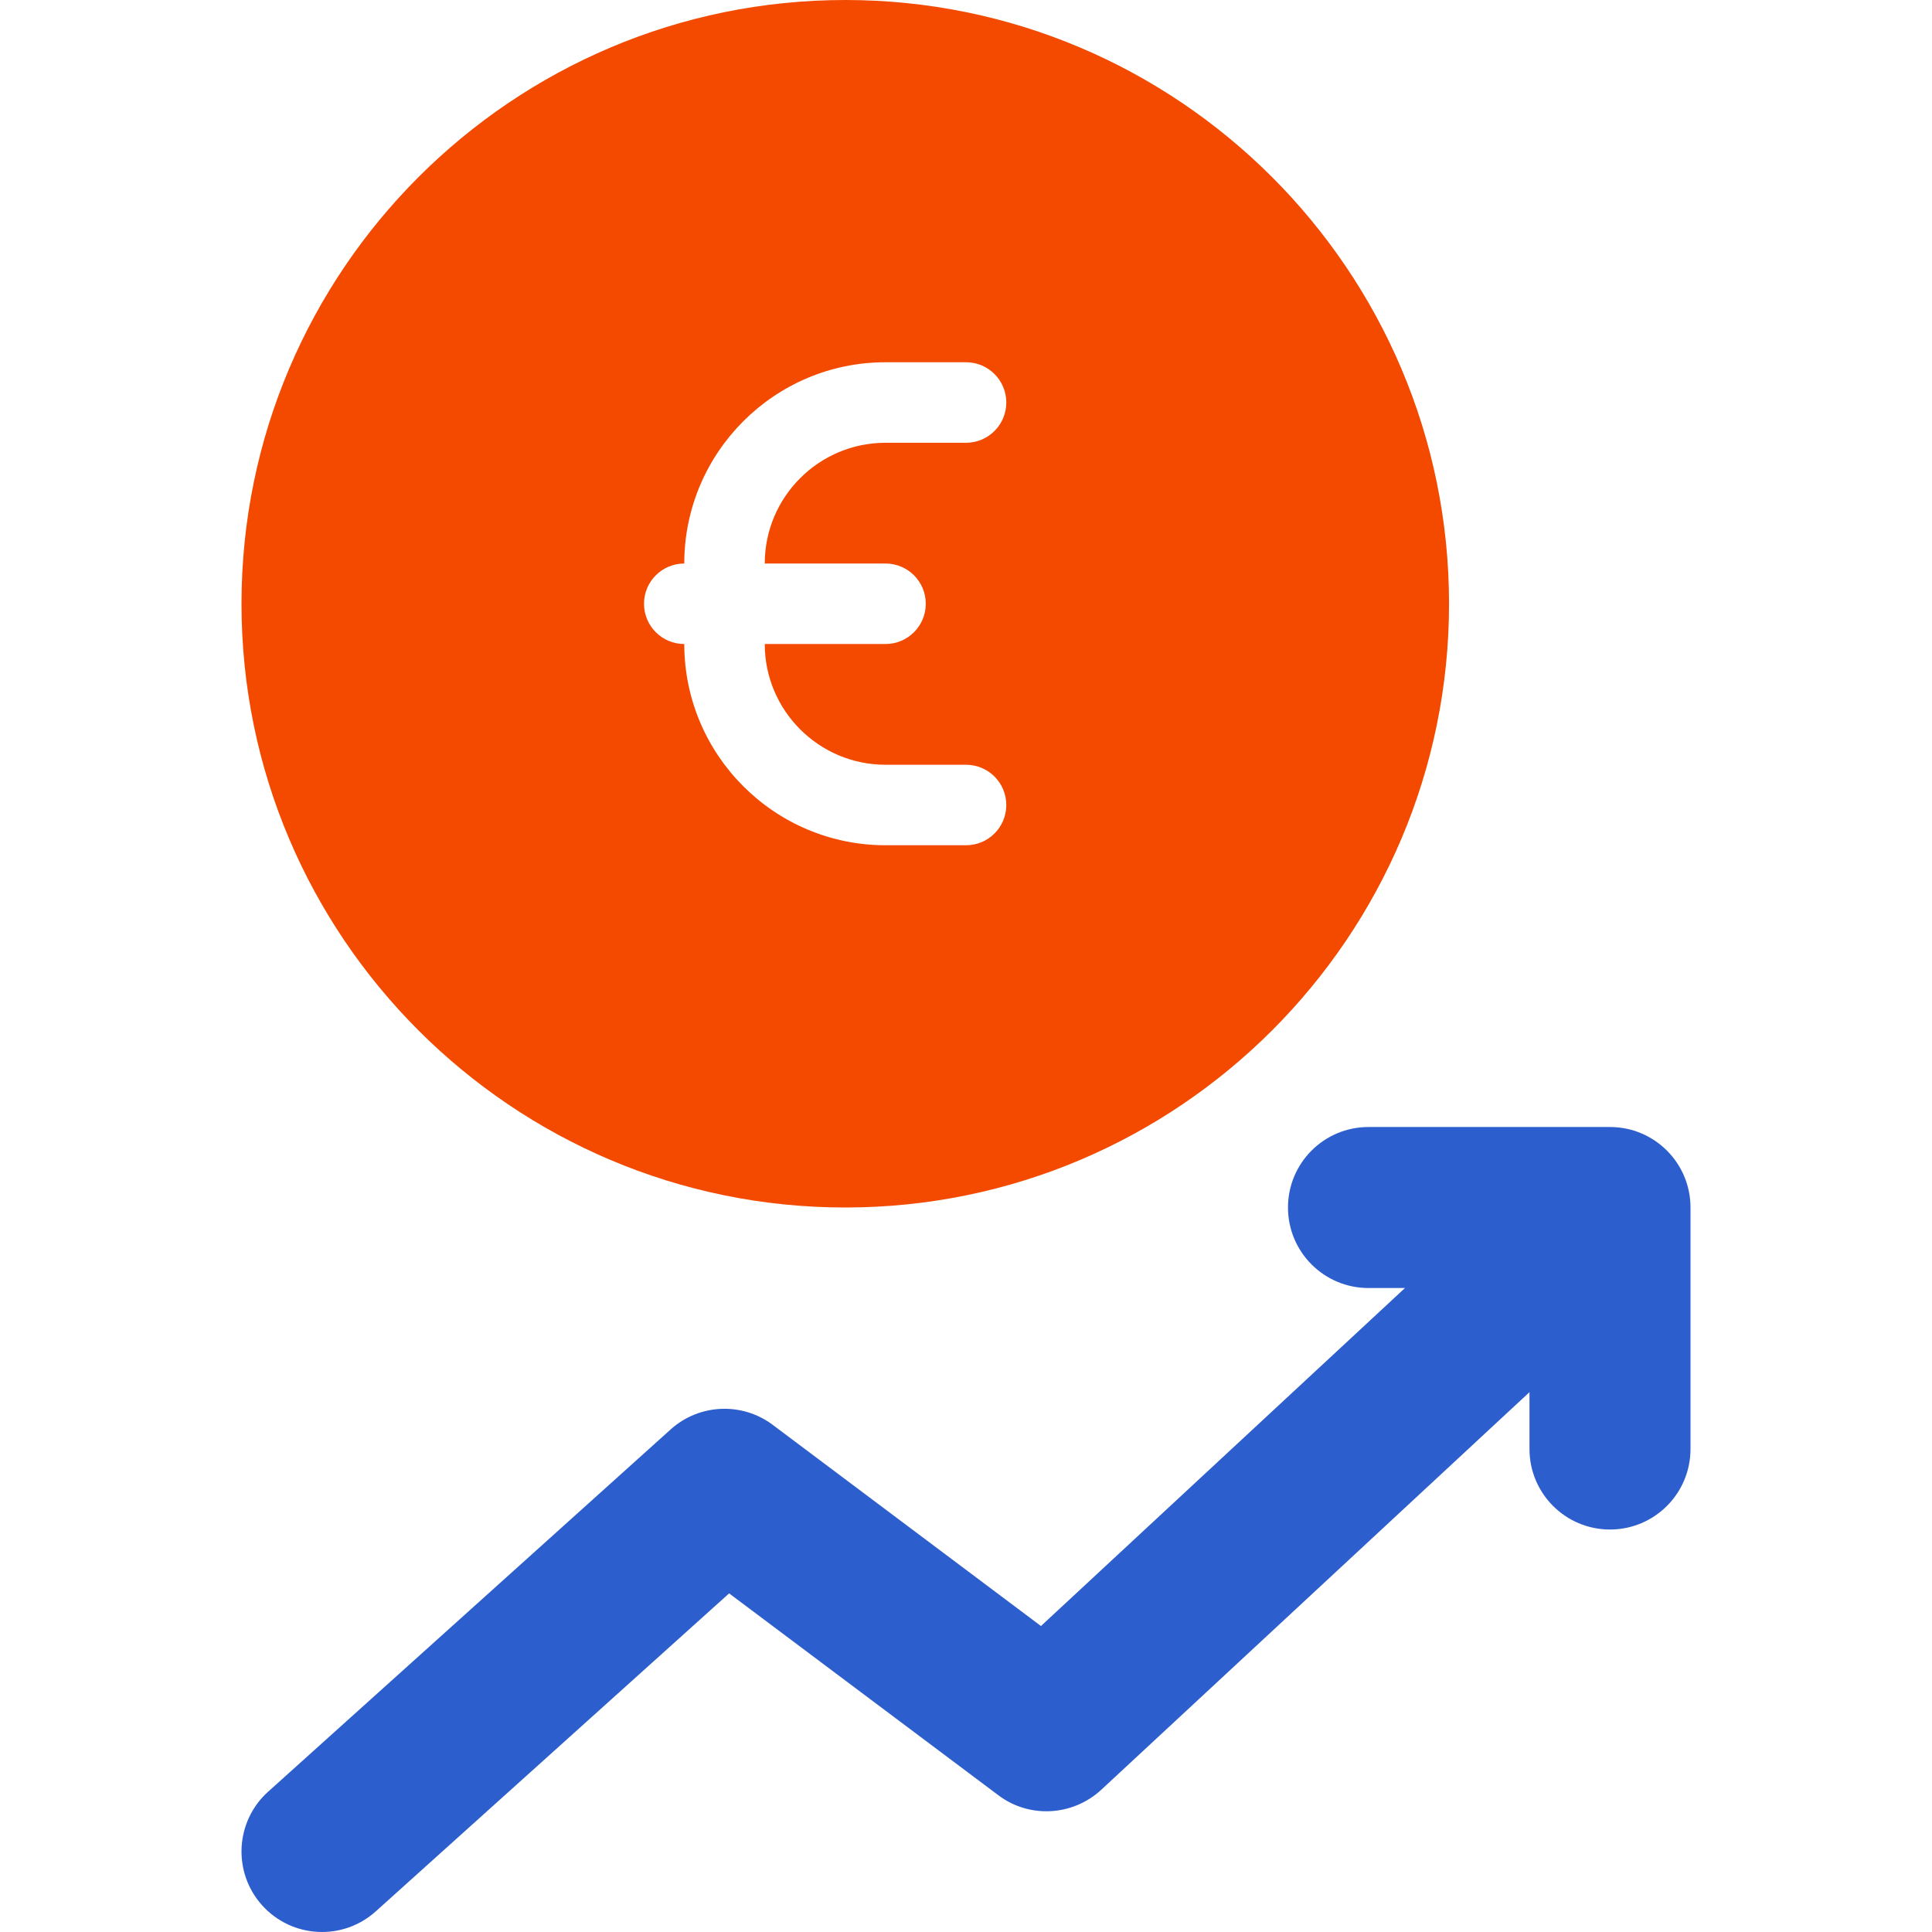
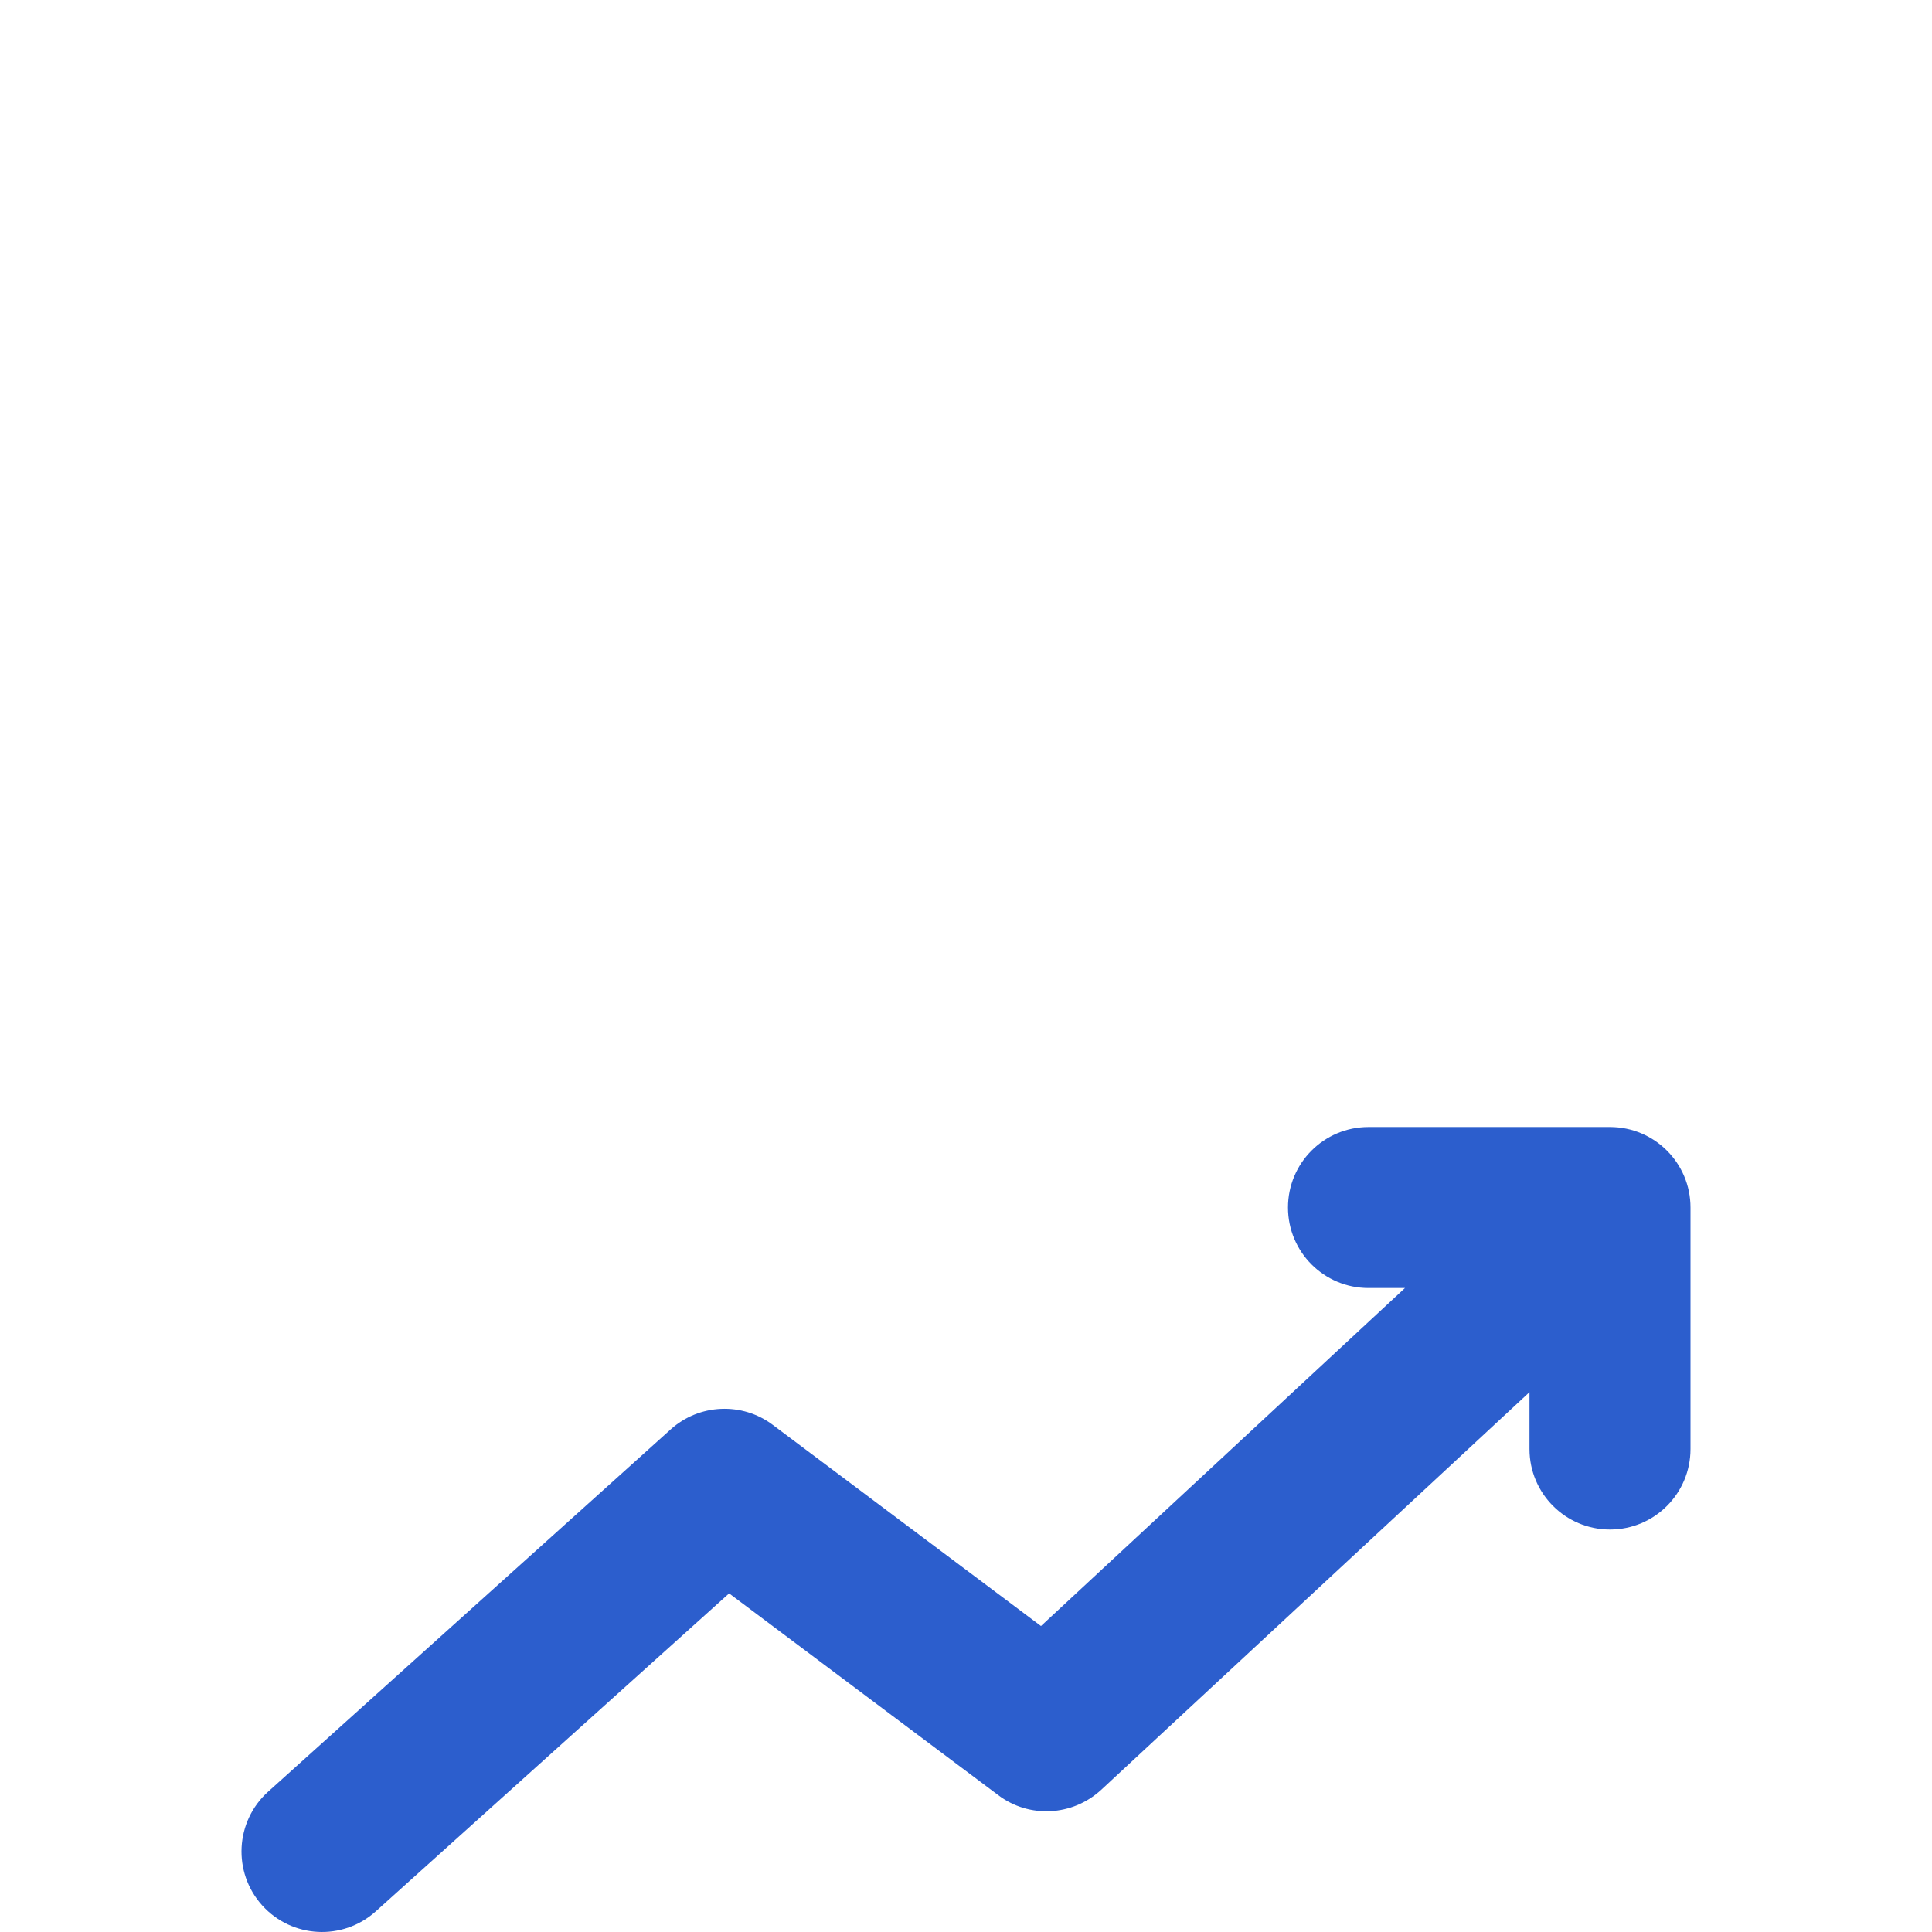
<svg xmlns="http://www.w3.org/2000/svg" width="56" height="56" viewBox="0 0 56 56" fill="none">
-   <path d="M24.501 35C34.151 35 42.001 27.15 42.001 17.5C42.001 7.85 34.151 0 24.501 0C14.851 0 7 7.85 7 17.5C7 27.15 14.851 35 24.501 35ZM19.834 16.334C19.834 13.117 22.451 10.5 25.667 10.5H28.001C28.646 10.5 29.168 11.022 29.168 11.667C29.168 12.312 28.646 12.834 28.001 12.834H25.667C23.737 12.834 22.167 14.403 22.167 16.334H25.667C26.312 16.334 26.834 16.855 26.834 17.5C26.834 18.145 26.312 18.667 25.667 18.667H22.167C22.167 20.597 23.737 22.167 25.667 22.167H28.001C28.646 22.167 29.168 22.689 29.168 23.334C29.168 23.979 28.646 24.5 28.001 24.5H25.667C22.451 24.5 19.834 21.884 19.834 18.667C19.189 18.667 18.667 18.145 18.667 17.5C18.667 16.855 19.189 16.334 19.834 16.334Z" fill="#F34A00" />
  <path d="M46.666 32.667H39.666C38.377 32.667 37.333 33.712 37.333 35C37.333 36.289 38.377 37.334 39.666 37.334H40.724L30.173 47.131L22.399 41.301C21.512 40.634 20.268 40.686 19.439 41.433L7.772 51.933C6.815 52.794 6.737 54.27 7.599 55.228C8.462 56.184 9.934 56.264 10.893 55.401L21.134 46.185L28.934 52.033C29.829 52.711 31.087 52.646 31.921 51.877L44.333 40.352V42.001C44.333 43.289 45.377 44.334 46.666 44.334C47.956 44.334 49 43.289 49 42.001V35C49 33.712 47.956 32.667 46.666 32.667Z" fill="#2C5ECD" />
</svg>